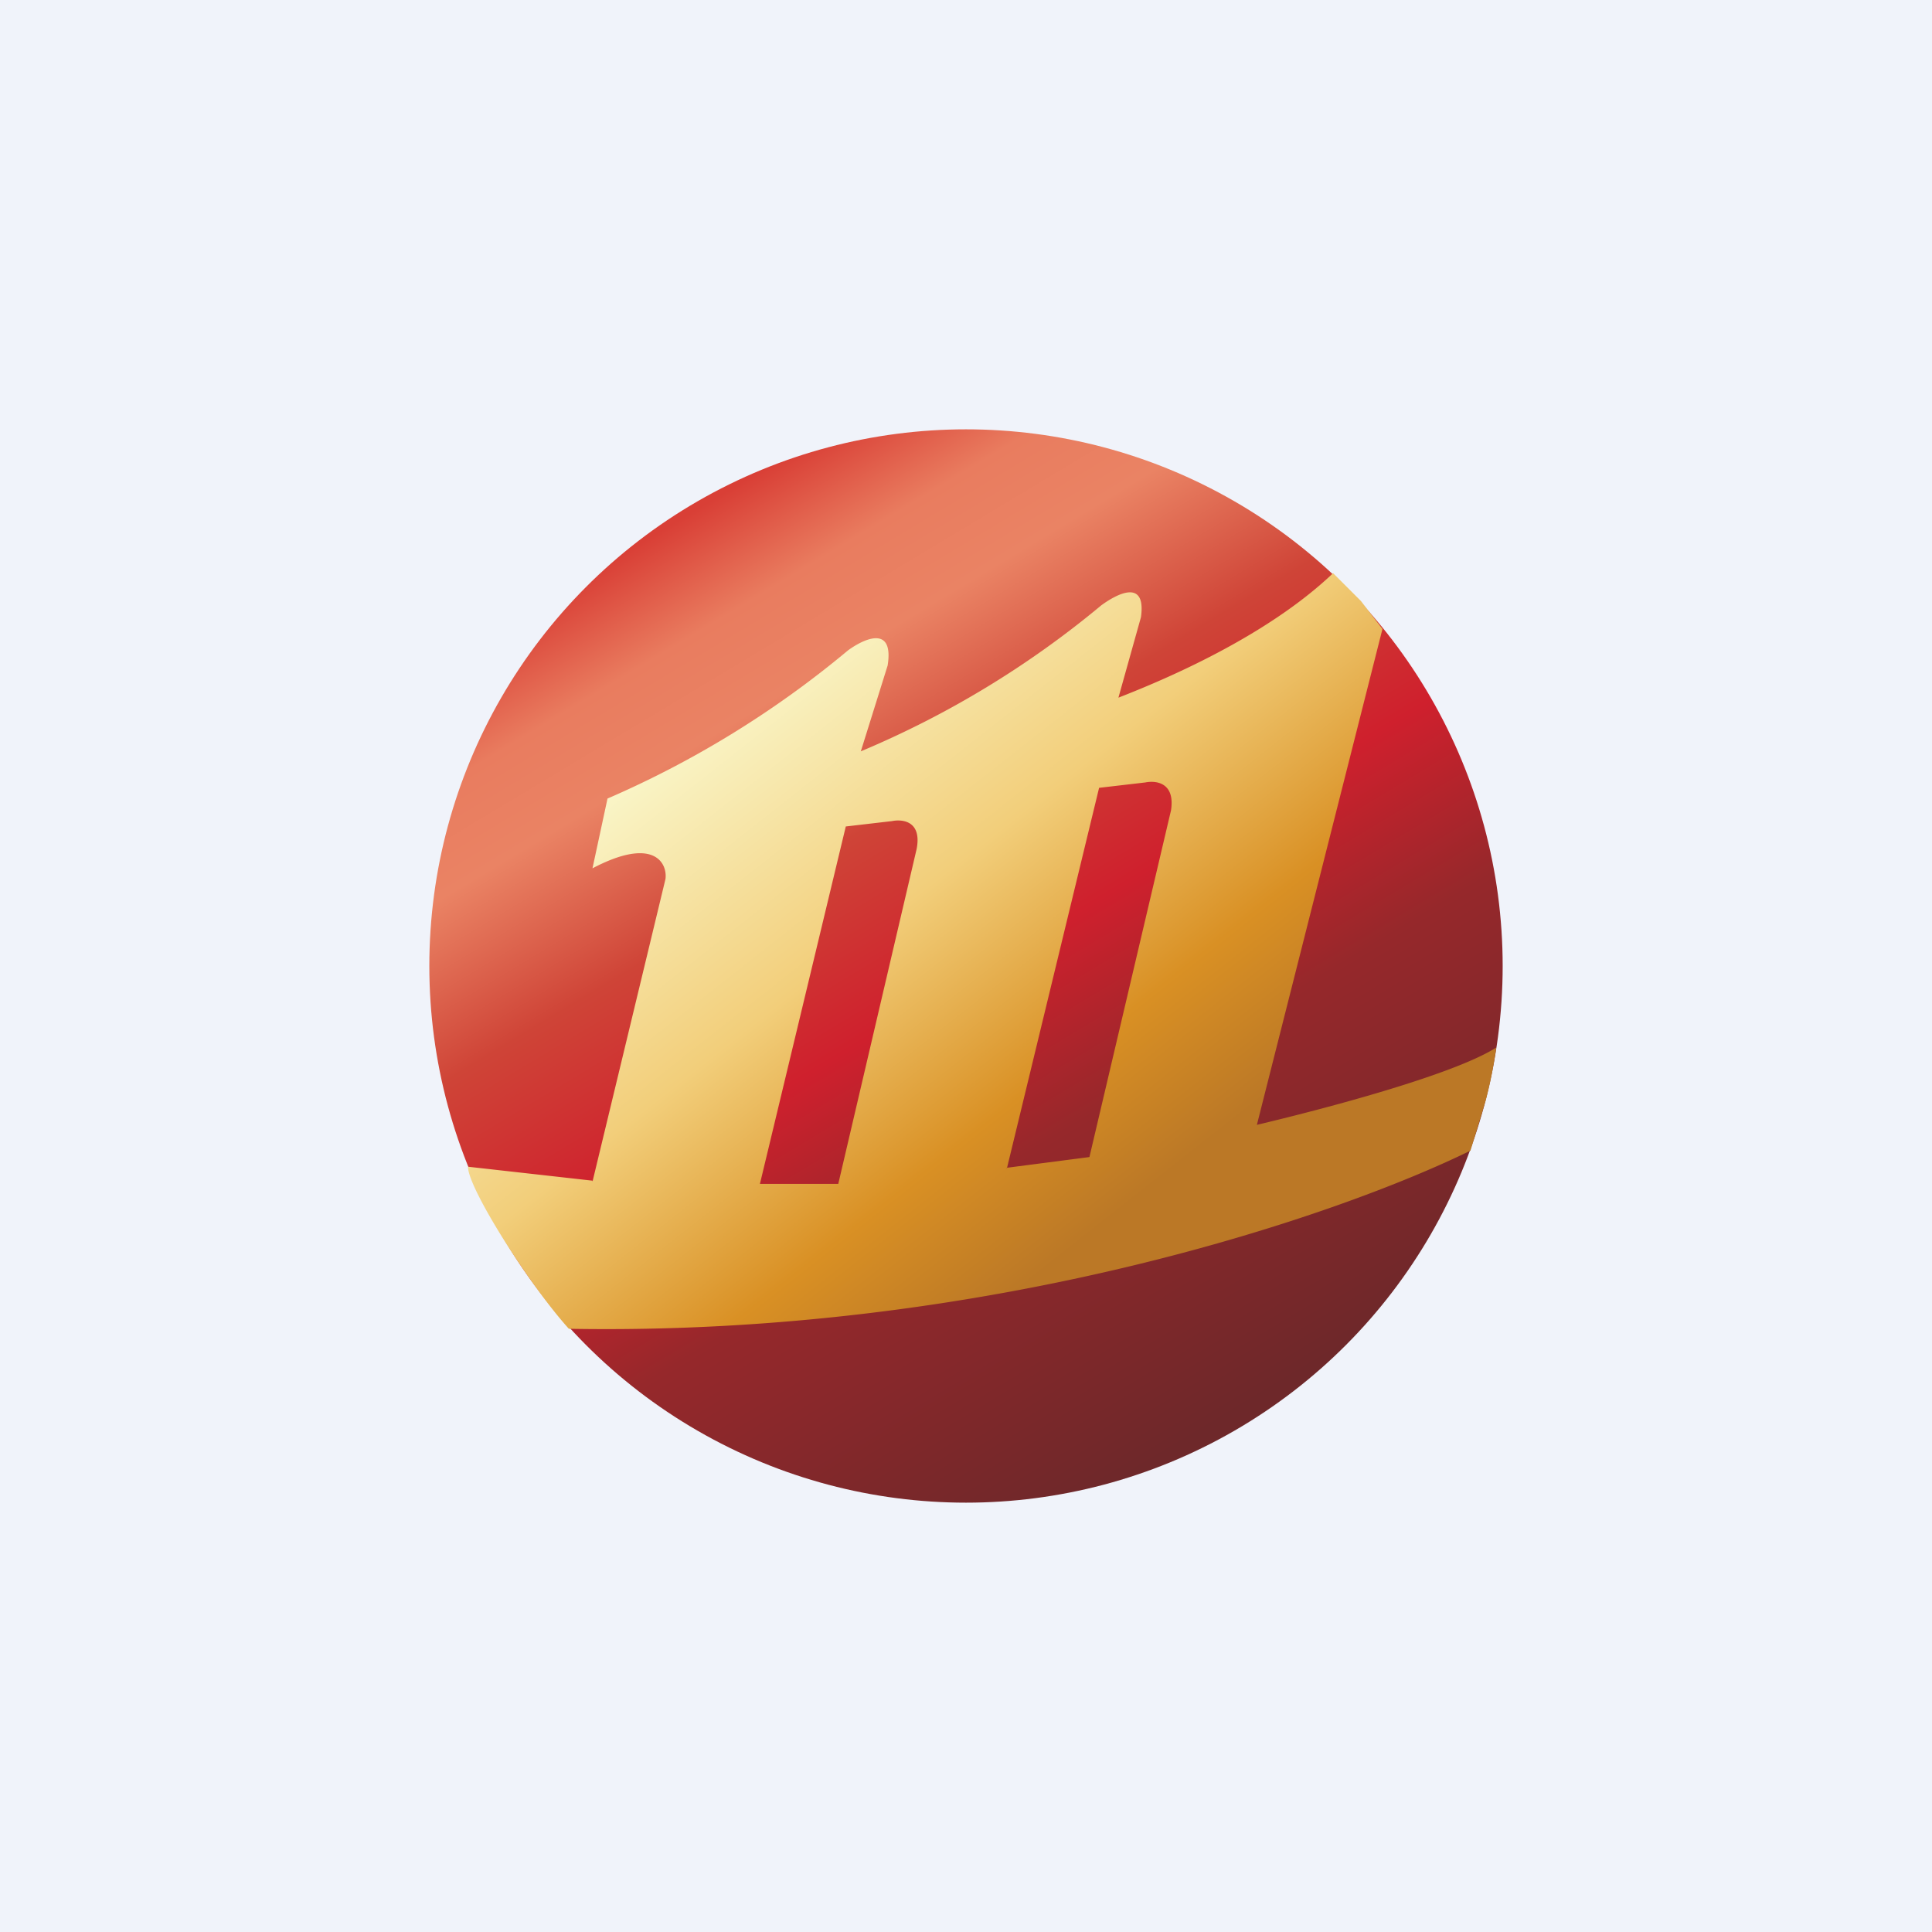
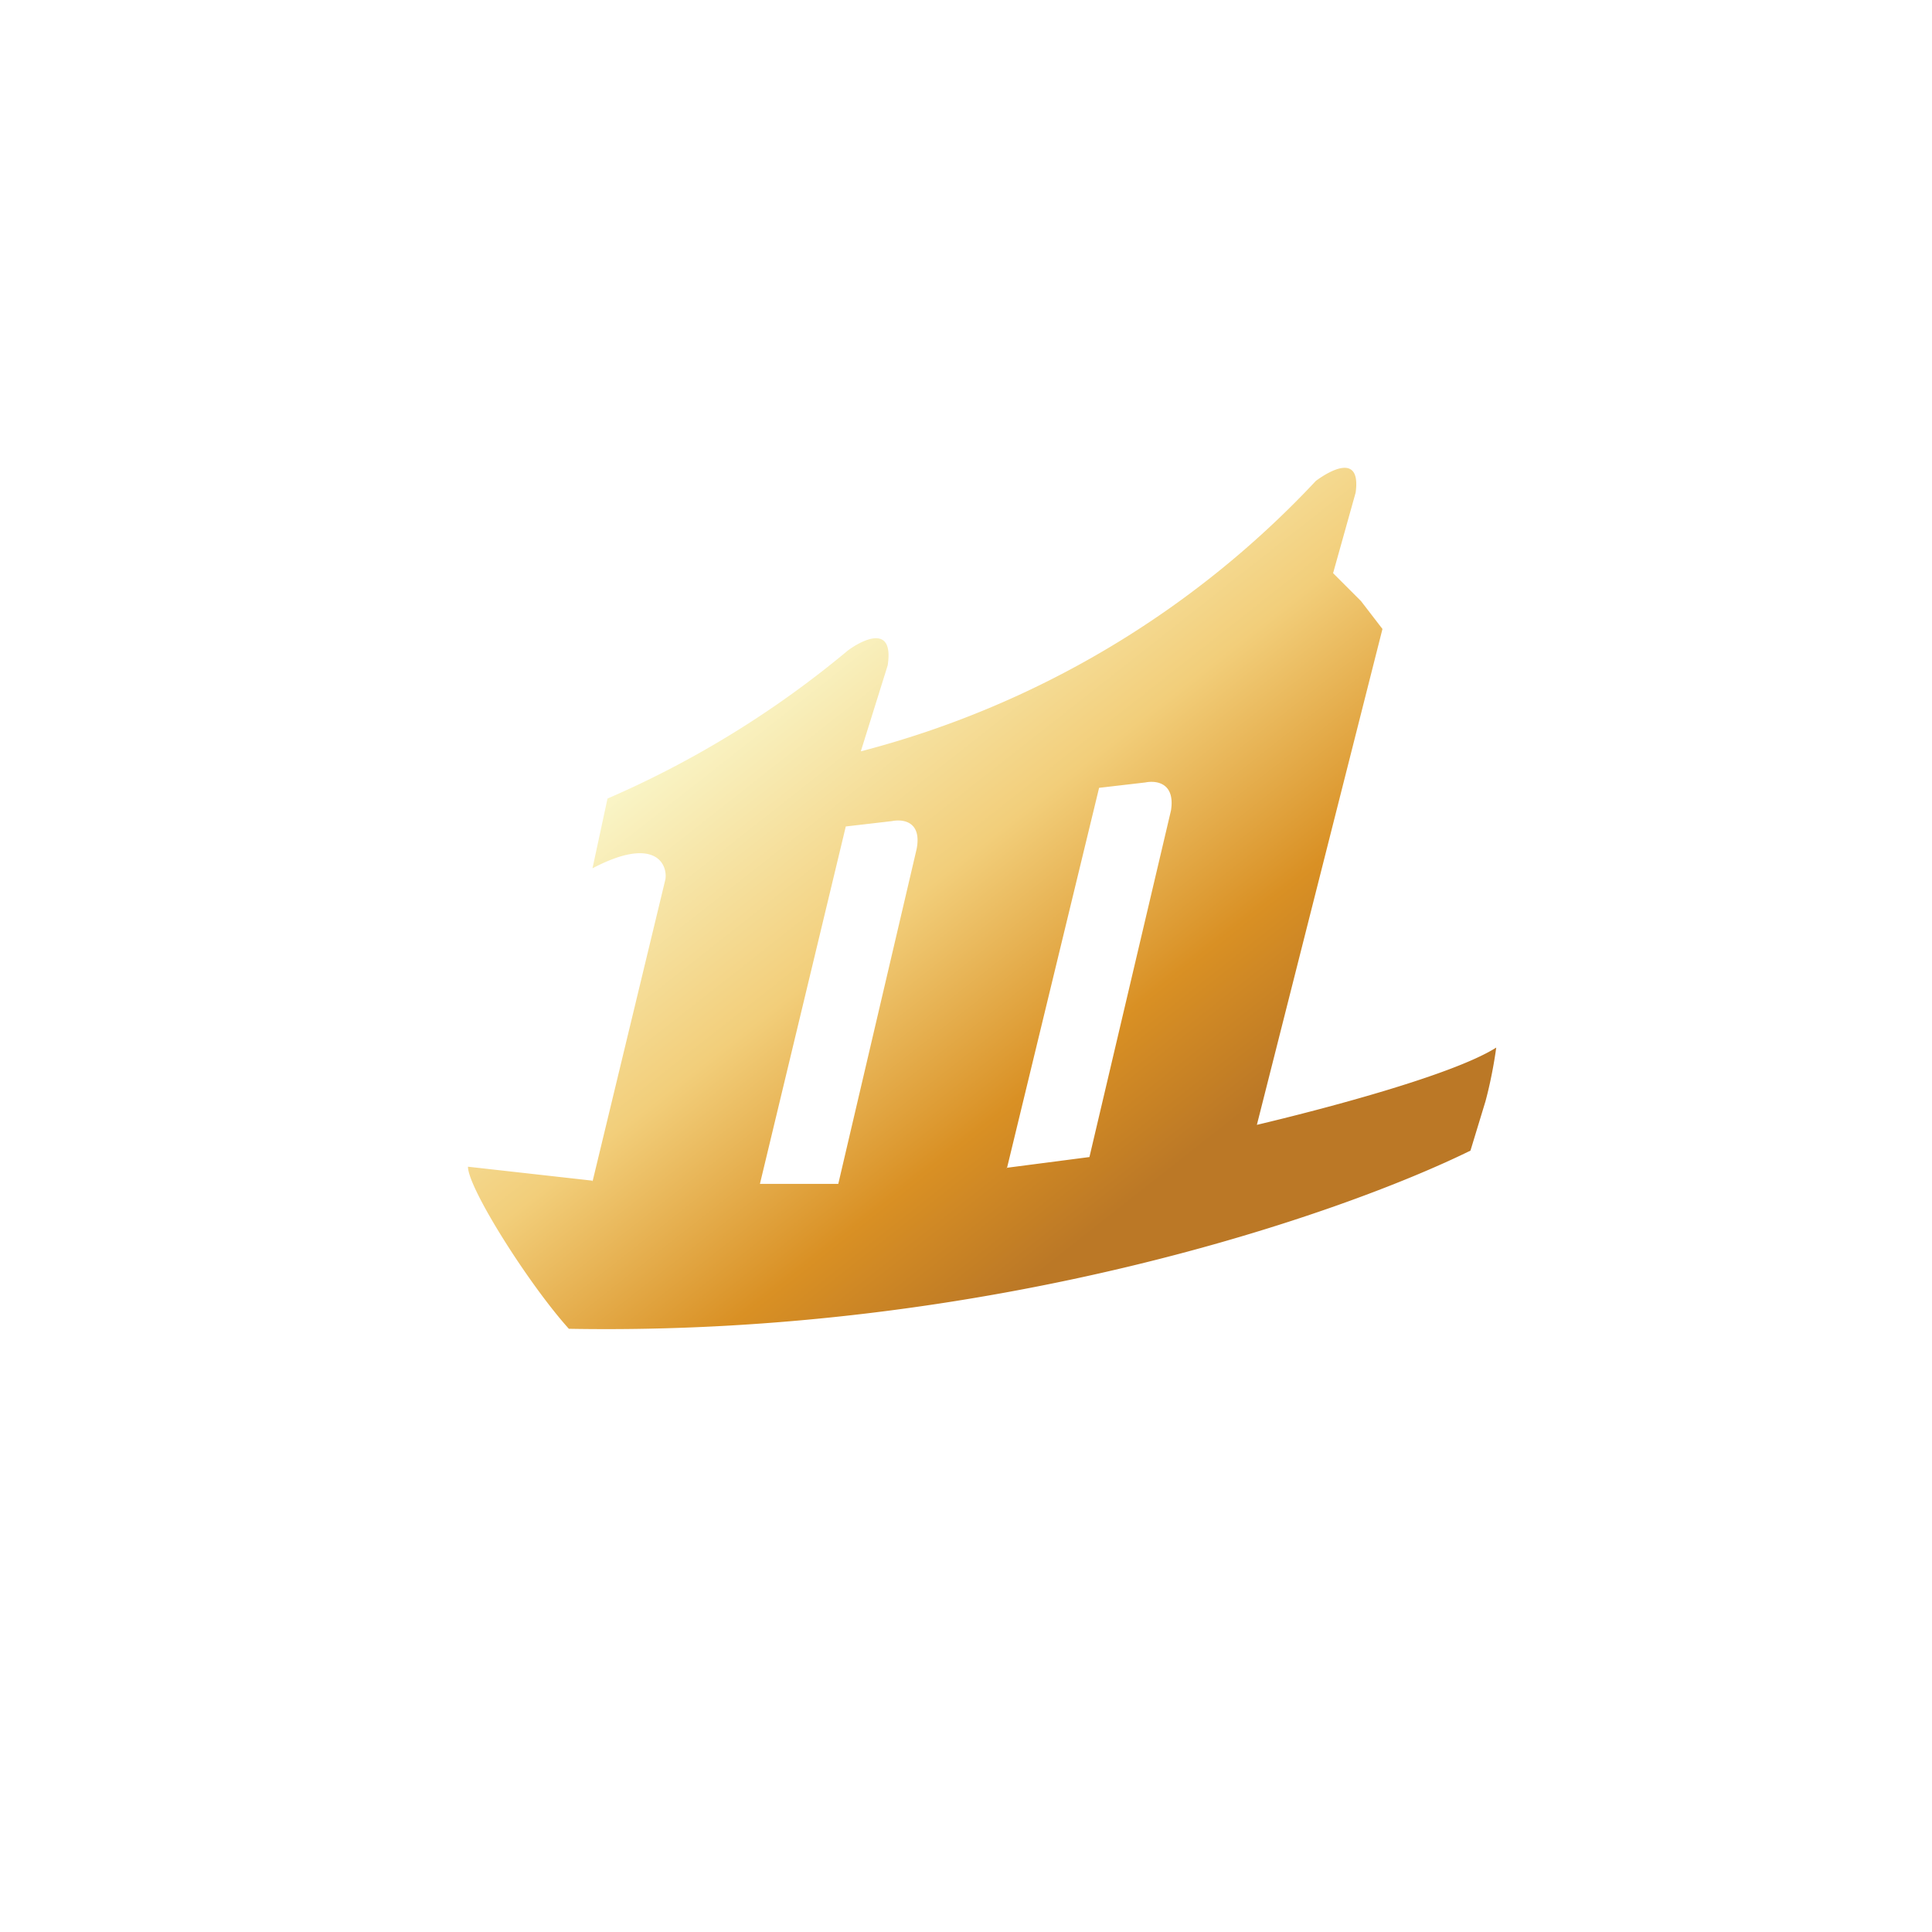
<svg xmlns="http://www.w3.org/2000/svg" width="18" height="18" viewBox="0 0 18 18">
-   <path fill="#F0F3FA" d="M0 0h18v18H0z" />
-   <circle cx="9" cy="9" r="5" fill="url(#aoj0vuyoo)" />
-   <path fill-rule="evenodd" d="m5.52 11-1.16-.13c0 .2.57 1.1.94 1.51 3.94.07 7.2-1.07 8.4-1.66l.14-.46c.07-.26.1-.5.1-.5-.41.26-1.64.58-2.23.72l1.17-4.62-.2-.26-.26-.26c-.63.6-1.59 1-2 1.16l.21-.75c.05-.36-.22-.22-.37-.11A8.85 8.85 0 0 1 8.02 7l.25-.8c.06-.38-.22-.25-.37-.14a9.2 9.2 0 0 1-2.24 1.38l-.14.65c.57-.3.7-.05.68.1l-.68 2.82ZM7.88 7.7l-.8 3.33h.73l.73-3.12c.05-.26-.13-.28-.23-.26l-.43.05Zm1.5 3.19.86-3.55.43-.05c.1-.02.28 0 .24.26l-.76 3.23-.77.1Z" fill="url(#boj0vuyoo)" />
+   <path fill-rule="evenodd" d="m5.52 11-1.16-.13c0 .2.57 1.1.94 1.51 3.94.07 7.2-1.07 8.4-1.66l.14-.46c.07-.26.1-.5.1-.5-.41.26-1.64.58-2.23.72l1.17-4.62-.2-.26-.26-.26l.21-.75c.05-.36-.22-.22-.37-.11A8.85 8.85 0 0 1 8.02 7l.25-.8c.06-.38-.22-.25-.37-.14a9.2 9.2 0 0 1-2.24 1.38l-.14.65c.57-.3.7-.05.68.1l-.68 2.82ZM7.88 7.7l-.8 3.33h.73l.73-3.12c.05-.26-.13-.28-.23-.26l-.43.05Zm1.5 3.19.86-3.55.43-.05c.1-.02.28 0 .24.26l-.76 3.23-.77.1Z" fill="url(#boj0vuyoo)" />
  <defs>
    <linearGradient id="aoj0vuyoo" x1="5.98" y1="5.05" x2="11.08" y2="13.53" gradientUnits="userSpaceOnUse">
      <stop offset="0" stop-color="#D93F36" />
      <stop offset=".1" stop-color="#E97C5F" />
      <stop offset=".19" stop-color="#EA8364" />
      <stop offset=".34" stop-color="#CF4437" />
      <stop offset=".51" stop-color="#CF202D" />
      <stop offset=".68" stop-color="#96282B" />
      <stop offset=".99" stop-color="#6E282A" />
    </linearGradient>
    <linearGradient id="boj0vuyoo" x1="6.6" y1="6.6" x2="10.38" y2="11.4" gradientUnits="userSpaceOnUse">
      <stop stop-color="#FAF6C9" />
      <stop offset=".42" stop-color="#F2CE7A" />
      <stop offset=".76" stop-color="#D99024" />
      <stop offset=".99" stop-color="#BB7826" />
    </linearGradient>
  </defs>
</svg>